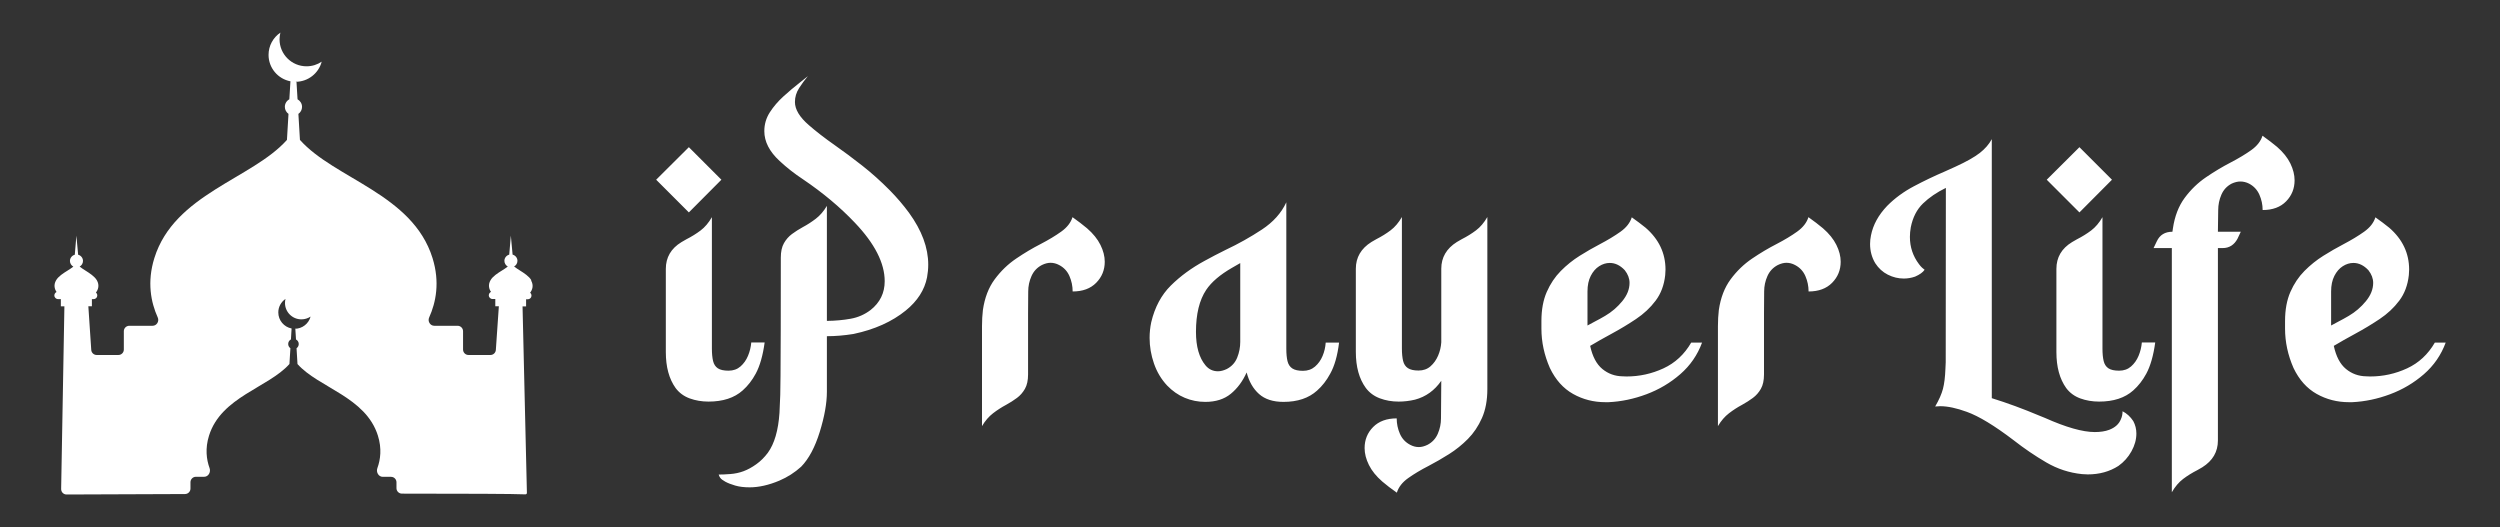
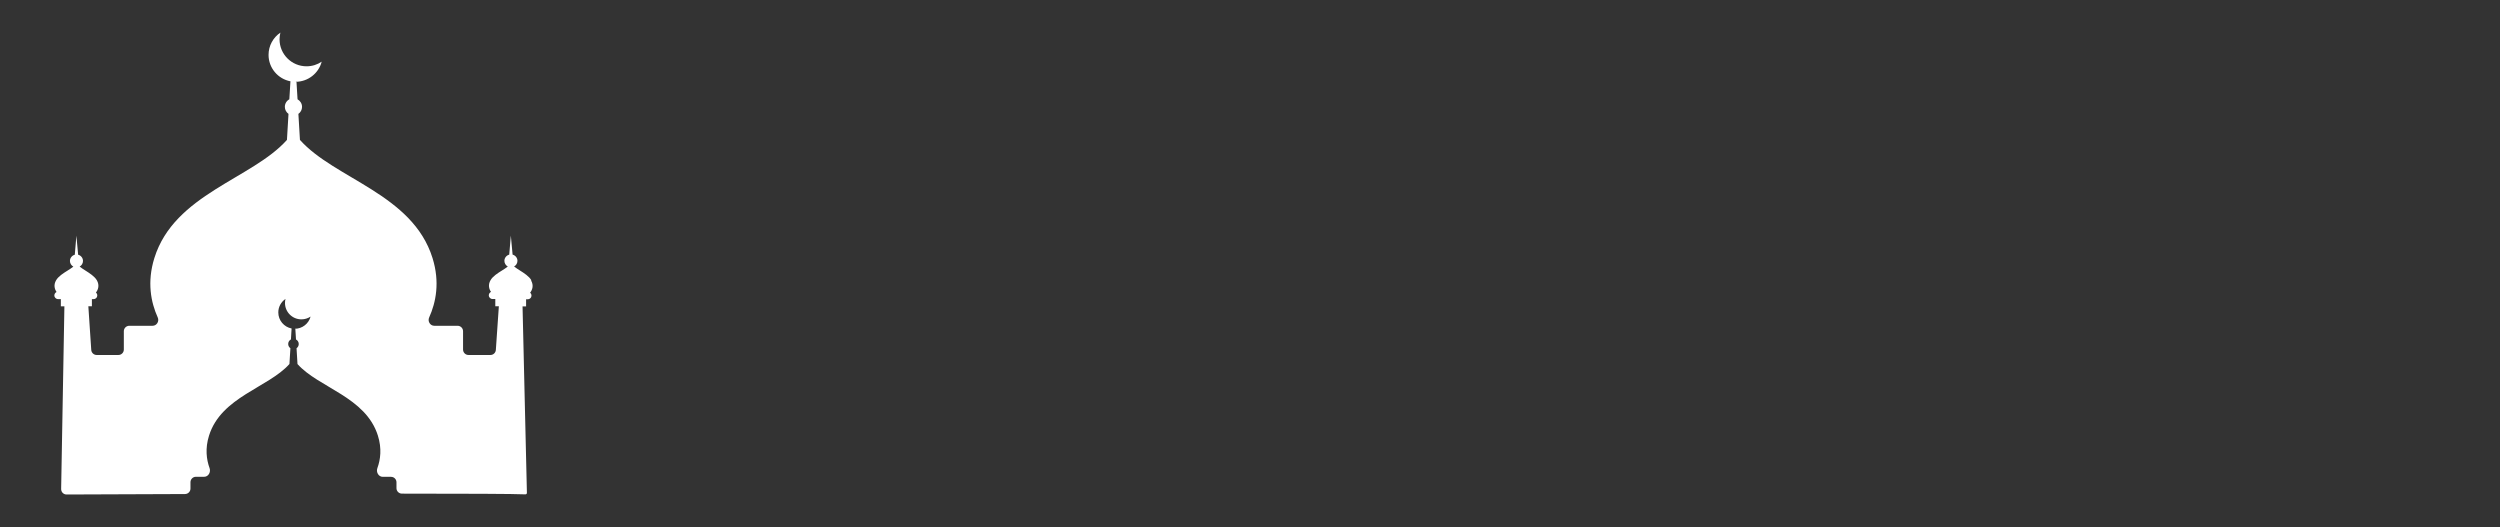
<svg xmlns="http://www.w3.org/2000/svg" fill="none" version="1.1" width="460" height="97" viewBox="0 0 460 97">
  <rect x="0" y="0" width="460" height="97" fill="#333333" stroke="none" />
  <g>
    <g />
    <g>
      <g>
        <g>
          <path d="M97.767,51.563C97.353,50.839,96.442,50.261,95.633,49.748C95.302,49.537,94.869,49.262,94.593,49.033C94.961,48.831,95.21,48.446,95.21,47.997C95.21,47.446,94.832,46.988,94.317,46.85L93.995,43.348L93.701,46.85C93.195,46.988,92.809,47.446,92.809,47.997C92.809,48.446,93.066,48.84,93.434,49.042C93.158,49.271,92.735,49.537,92.404,49.748C91.595,50.252,90.675,50.83,90.261,51.554C89.755,52.416,89.994,53.196,90.344,53.709C90.105,53.819,89.948,54.058,89.939,54.333C89.939,54.718,90.252,55.02,90.629,55.02L91.135,55.02L91.135,56.35L91.788,56.35L91.236,64.386C91.2,64.911,90.764,65.318,90.238,65.318L86.202,65.318C85.65,65.318,85.202,64.87,85.202,64.318L85.202,60.944C85.202,60.392,84.754,59.944,84.202,59.944L79.914,59.944C79.143,59.944,78.647,59.116,78.965,58.413C80.218,55.637,80.965,51.907,79.582,47.474C75.903,35.691,61.6,32.931,55.189,25.742L54.904,20.956C55.309,20.671,55.576,20.204,55.576,19.663C55.576,19.057,55.235,18.544,54.748,18.269L54.555,15.087L54.352,15.05Q54.371,15.05,54.38,15.05C56.689,15.05,58.639,13.473,59.191,11.346C58.4,11.887,57.434,12.199,56.404,12.199C53.663,12.199,51.437,9.98,51.437,7.247C51.437,6.816,51.492,6.403,51.593,6C50.278,6.889,49.413,8.393,49.413,10.099C49.413,12.51,51.151,14.528,53.442,14.959L53.239,18.269C52.743,18.535,52.412,19.057,52.412,19.663C52.412,20.194,52.678,20.662,53.083,20.956L52.798,25.742C46.396,32.922,32.084,35.691,28.405,47.474C27.023,51.899,27.769,55.634,29.023,58.412C29.34,59.115,28.845,59.944,28.073,59.944L23.785,59.944C23.233,59.944,22.785,60.392,22.785,60.944L22.785,64.318C22.785,64.87,22.337,65.318,21.785,65.318L17.788,65.318C17.262,65.318,16.825,64.91,16.79,64.384L16.255,56.35L16.908,56.35L16.908,55.039L17.202,55.039C17.478,55.039,17.745,54.883,17.846,54.626C17.975,54.305,17.864,54.012,17.653,53.828C18.048,53.324,18.352,52.499,17.827,51.582C17.414,50.858,16.503,50.28,15.694,49.766C15.362,49.555,14.93,49.28,14.654,49.051C15.022,48.849,15.27,48.464,15.27,48.015C15.27,47.465,14.893,47.006,14.378,46.869L14.056,43.366L13.762,46.869C13.256,47.006,12.87,47.465,12.87,48.015C12.87,48.464,13.127,48.858,13.495,49.06C13.219,49.289,12.796,49.555,12.465,49.766C11.656,50.271,10.736,50.848,10.322,51.573C9.816,52.435,10.055,53.214,10.405,53.727C10.166,53.838,10.009,54.076,10,54.351C10,54.736,10.313,55.039,10.69,55.039L11.196,55.039L11.196,56.368L11.849,56.368L11.251,89.97C11.241,90.531,11.686,90.991,12.247,90.988Q21.826,90.946,34.039,90.904C34.59,90.903,35.046,90.455,35.046,89.904L35.046,88.728C35.046,88.176,35.494,87.728,36.046,87.728L37.572,87.728C38.344,87.728,38.828,86.862,38.564,86.137C37.98,84.54,37.727,82.513,38.458,80.163C40.694,73.011,49.376,71.333,53.258,66.977L53.433,64.071C53.184,63.897,53.028,63.612,53.028,63.291C53.028,62.925,53.23,62.613,53.534,62.448L53.653,60.44C52.264,60.174,51.207,58.954,51.207,57.487C51.207,56.451,51.731,55.543,52.531,55.002C52.467,55.24,52.439,55.497,52.439,55.754C52.439,57.414,53.791,58.762,55.456,58.762C56.082,58.762,56.67,58.569,57.148,58.248C56.808,59.541,55.631,60.495,54.233,60.495Q54.224,60.495,54.214,60.495L54.343,60.522L54.463,62.457C54.766,62.622,54.969,62.934,54.969,63.301C54.969,63.621,54.803,63.906,54.564,64.08L54.739,66.987C58.629,71.351,67.312,73.02,69.538,80.172C70.27,82.522,70.017,84.549,69.433,86.147C69.168,86.872,69.653,87.737,70.424,87.737L71.951,87.737C72.503,87.737,72.951,88.185,72.951,88.737L72.951,89.828C72.951,90.38,73.406,90.828,73.958,90.828C85.596,90.83,94.717,90.865,96.601,90.961C96.839,90.973,96.956,90.885,96.95,90.646Q96.876,87.501,96.148,56.377L96.801,56.377L96.801,55.066L97.095,55.066C97.371,55.066,97.638,54.91,97.739,54.654C97.868,54.333,97.757,54.039,97.546,53.856C97.941,53.352,98.245,52.526,97.721,51.609L97.767,51.563Z" fill="#FFFFFF" fill-opacity="1" />
        </g>
      </g>
      <g>
-         <path d="M130.359,73.893Q128.5,73.893,126.9,73.305Q125.301,72.717,124.316,71.404Q122.512,68.889,122.512,64.787L122.512,49.475Q122.512,46.303,125.383,44.553L126.285,44.033Q127.734,43.295,128.91,42.406Q130.086,41.518,130.988,39.959L130.988,64.131Q130.988,65.525,131.207,66.428Q131.426,67.33,132.082,67.768Q132.738,68.205,134.051,68.205Q135.363,68.205,136.252,67.426Q137.141,66.646,137.633,65.471Q138.125,64.295,138.234,63.01L140.695,63.01Q140.203,66.619,139.055,68.752Q138.07,70.584,136.648,71.842Q134.352,73.893,130.359,73.893ZM126.75,39.084L120.734,33.068L126.75,27.08L132.738,33.068L126.75,39.084ZM137.928,89.67Q136.397,89.67,135.276,89.342Q134.155,89.014,133.457,88.631Q132.76,88.248,132.528,87.92Q132.295,87.592,132.241,87.318Q133.116,87.318,134.387,87.223Q135.659,87.127,136.807,86.703Q137.955,86.279,139.159,85.418Q140.362,84.557,141.291,83.299Q143.096,80.811,143.424,75.971Q143.616,72.717,143.616,69.135Q143.67,62.791,143.67,47.396Q143.67,45.756,144.245,44.744Q144.819,43.732,145.721,43.062Q146.623,42.393,147.717,41.791Q148.948,41.135,150.11,40.246Q151.272,39.357,152.147,37.881L152.147,59.045Q154.471,59.018,156.522,58.648Q158.573,58.279,160.213,57.021Q162.784,54.971,162.784,51.744Q162.784,46.74,157.287,40.971Q153.241,36.705,147.745,32.986Q145.42,31.455,143.452,29.623Q140.635,27.025,140.635,24.127Q140.635,22.24,141.647,20.668Q142.659,19.096,144.149,17.742Q145.639,16.389,147.143,15.213L148.647,14.01Q147.799,15.021,147.034,16.211Q146.268,17.4,146.268,18.768Q146.268,20.818,148.838,23.033Q150.807,24.756,153.651,26.752Q156.03,28.42,158.627,30.457Q161.225,32.494,163.741,35.037Q165.655,36.979,167.268,39.166Q170.795,44.033,170.795,48.682Q170.795,49.857,170.577,51.033Q169.893,54.506,166.666,57.131Q162.866,60.221,157.041,61.451Q154.498,61.861,152.147,61.861L152.147,72.088Q152.147,75.232,150.834,79.471Q149.522,83.709,147.416,85.869Q145.639,87.482,143.397,88.439Q140.471,89.67,137.928,89.67ZM189.165,68.889Q189.165,70.529,188.591,71.541Q188.016,72.553,187.114,73.223Q186.212,73.893,185.118,74.494Q183.887,75.15,182.725,76.039Q181.563,76.928,180.688,78.404L180.688,60.002Q180.688,58.443,180.852,57.049Q181.345,53.658,183.026,51.389Q184.708,49.119,186.964,47.588Q189.22,46.057,191.462,44.908Q193.677,43.76,195.276,42.611Q196.876,41.463,197.341,39.959Q198.845,41.025,200.02,42.01Q201.688,43.459,202.481,45.059Q203.274,46.658,203.274,48.162Q203.274,50.432,201.702,52.031Q200.13,53.631,197.368,53.631Q197.368,52.154,196.78,50.801Q196.192,49.447,194.88,48.764Q194.114,48.354,193.294,48.354Q192.555,48.354,191.708,48.764Q190.395,49.447,189.794,50.801Q189.192,52.154,189.192,53.631L189.165,57.596L189.165,68.889ZM236.163,73.947Q233.292,73.947,231.665,72.498Q230.038,71.049,229.382,68.533Q228.288,70.967,226.47,72.457Q224.651,73.947,221.78,73.947Q219.784,73.947,217.993,73.195Q216.202,72.443,214.753,70.939Q213.14,69.217,212.333,66.893Q211.527,64.568,211.527,62.162Q211.527,60.713,211.827,59.291Q212.812,55.135,215.437,52.537Q218.062,49.939,221.643,47.998Q223.475,46.986,225.526,45.975Q229.054,44.307,232.184,42.242Q235.315,40.178,236.682,37.225L236.682,64.158Q236.682,65.553,236.901,66.455Q237.12,67.357,237.79,67.795Q238.46,68.232,239.745,68.232Q241.057,68.232,241.96,67.453Q242.862,66.674,243.354,65.498Q243.846,64.322,243.929,63.037L246.389,63.037Q245.952,66.646,244.749,68.779Q243.764,70.611,242.343,71.869Q240.046,73.947,236.163,73.947ZM224.104,68.314Q224.843,68.314,225.718,67.904Q227.085,67.193,227.645,65.799Q228.206,64.404,228.206,62.9L228.206,48.408L226.729,49.256Q223.393,51.17,221.944,53.33Q220.058,56.146,220.058,61.068Q220.058,65.115,221.807,67.221Q222.71,68.314,224.104,68.314ZM257.021,90.654Q255.489,89.588,254.341,88.604Q252.673,87.154,251.88,85.555Q251.087,83.955,251.087,82.451Q251.087,80.154,252.659,78.568Q254.232,76.982,256.993,76.982Q256.993,78.459,257.581,79.812Q258.169,81.166,259.482,81.85Q260.247,82.26,261.068,82.26Q261.806,82.26,262.654,81.85Q263.966,81.166,264.554,79.812Q265.142,78.459,265.142,76.982L265.196,70.064Q263.337,72.744,260.357,73.537Q258.853,73.893,257.349,73.893Q255.489,73.893,253.89,73.291Q252.29,72.689,251.306,71.377Q249.474,68.861,249.474,64.76L249.474,49.447Q249.474,46.33,252.345,44.525L253.247,44.006Q254.696,43.268,255.872,42.379Q257.048,41.49,257.95,39.932L257.95,64.104Q257.95,65.498,258.169,66.4Q258.388,67.303,259.058,67.74Q259.728,68.178,261.013,68.178Q262.325,68.178,263.214,67.398Q264.103,66.619,264.609,65.443Q265.114,64.268,265.196,62.982L265.196,49.447Q265.196,46.33,268.068,44.525L268.97,44.006Q270.419,43.268,271.595,42.379Q272.771,41.49,273.673,39.932L273.673,71.568Q273.673,74.686,272.675,76.928Q271.677,79.17,270.091,80.77Q268.505,82.369,266.618,83.559Q264.732,84.748,262.9,85.705Q260.712,86.826,259.099,87.975Q257.486,89.123,257.021,90.654ZM292.097,59.893L293.519,59.127Q294.285,58.744,295.351,58.115Q297.129,57.076,298.482,55.436Q299.836,53.795,299.836,52.045Q299.836,50.842,298.961,49.721Q297.703,48.381,296.199,48.381Q295.187,48.381,294.244,48.982Q293.3,49.584,292.699,50.76Q292.097,51.936,292.097,53.631L292.097,59.893ZM295.98,74.002L295.379,74.002Q292.152,74.002,289.445,72.484Q286.738,70.967,285.179,67.713Q283.621,64.158,283.621,60.467L283.621,59.072Q283.621,55.955,284.605,53.713Q285.589,51.471,287.189,49.857Q288.789,48.244,290.662,47.068Q292.535,45.893,294.367,44.936Q296.554,43.787,298.168,42.639Q299.781,41.49,300.246,39.986Q301.64,40.971,302.789,41.9Q306.453,45.072,306.453,49.611L306.398,50.623Q306.097,53.385,304.634,55.326Q303.172,57.268,301.025,58.703Q298.879,60.139,296.554,61.396Q293.902,62.846,293.3,63.229L292.589,63.639Q293.218,66.564,294.832,67.891Q296.445,69.217,298.578,69.244L299.289,69.271Q302.843,69.271,306.07,67.781Q309.296,66.291,311.183,63.037L313.179,63.037Q311.922,66.455,309.173,68.848Q306.425,71.24,302.953,72.539Q299.48,73.838,295.98,74.002ZM324.576,68.889Q324.576,70.529,324.002,71.541Q323.428,72.553,322.525,73.223Q321.623,73.893,320.529,74.494Q319.299,75.15,318.137,76.039Q316.975,76.928,316.1,78.404L316.1,60.002Q316.1,58.443,316.264,57.049Q316.756,53.658,318.438,51.389Q320.119,49.119,322.375,47.588Q324.631,46.057,326.873,44.908Q329.088,43.76,330.688,42.611Q332.287,41.463,332.752,39.959Q334.256,41.025,335.432,42.01Q337.1,43.459,337.893,45.059Q338.686,46.658,338.686,48.162Q338.686,50.432,337.113,52.031Q335.541,53.631,332.779,53.631Q332.779,52.154,332.191,50.801Q331.604,49.447,330.291,48.764Q329.525,48.354,328.705,48.354Q327.967,48.354,327.119,48.764Q325.807,49.447,325.205,50.801Q324.604,52.154,324.604,53.631L324.576,57.596L324.576,68.889ZM384.153,87.291L383.086,87.236Q379.586,86.881,376.497,85.076Q373.407,83.271,370.508,81.002Q365.231,76.982,361.895,75.779Q359.051,74.74,357,74.74L356.071,74.795Q357.137,72.963,357.506,71.541Q357.875,70.119,357.957,67.877L358.012,66.646Q358.012,34.818,358.039,34.572Q355.524,35.803,353.829,37.443Q352.133,39.084,351.586,41.818Q351.422,42.748,351.422,43.596Q351.422,46.385,353.09,48.6Q353.418,49.037,353.664,49.256Q353.911,49.475,354.129,49.639Q353.637,50.35,352.379,50.896Q351.368,51.252,350.301,51.252Q348.77,51.252,347.362,50.541Q345.954,49.83,345.051,48.436Q344.094,46.85,344.094,44.881Q344.094,44.115,344.258,43.322Q344.832,40.396,347.239,37.881Q349.317,35.775,352.161,34.271Q355.004,32.768,357.821,31.564L359.817,30.662Q362.797,29.295,364.26,28.16Q365.723,27.025,366.489,25.604L366.489,73.264Q370.727,74.576,375.266,76.49L376.278,76.9Q382.102,79.498,385.438,79.498Q386.997,79.498,388.09,79.088Q389.731,78.459,390.25,77.119Q390.551,76.463,390.551,75.67Q391.727,76.271,392.52,77.475Q393.094,78.541,393.094,79.771Q393.094,81.412,392.192,83.039Q391.289,84.666,389.786,85.732Q387.352,87.291,384.153,87.291ZM386.225,73.893Q384.366,73.893,382.766,73.305Q381.167,72.717,380.182,71.404Q378.378,68.889,378.378,64.787L378.378,49.475Q378.378,46.303,381.249,44.553L382.151,44.033Q383.6,43.295,384.776,42.406Q385.952,41.518,386.854,39.959L386.854,64.131Q386.854,65.525,387.073,66.428Q387.292,67.33,387.948,67.768Q388.604,68.205,389.917,68.205Q391.229,68.205,392.118,67.426Q393.007,66.646,393.499,65.471Q393.991,64.295,394.1,63.01L396.561,63.01Q396.069,66.619,394.921,68.752Q393.936,70.584,392.514,71.842Q390.218,73.893,386.225,73.893ZM382.616,39.084L376.6,33.068L382.616,27.08L388.604,33.068L382.616,39.084ZM399.618,90.572L399.618,45.646L396.255,45.646L396.857,44.389Q397.677,42.639,399.728,42.639L399.81,42.064Q400.302,38.674,401.984,36.404Q403.665,34.135,405.921,32.604Q408.177,31.072,410.392,29.924Q412.607,28.775,414.22,27.627Q415.833,26.479,416.298,24.975Q417.802,26.041,418.978,27.025Q420.646,28.475,421.425,30.074Q422.204,31.674,422.204,33.178Q422.204,35.447,420.646,37.047Q419.087,38.646,416.325,38.646Q416.325,37.17,415.724,35.816Q415.122,34.463,413.81,33.779Q413.044,33.396,412.224,33.396Q411.486,33.396,410.638,33.779Q409.325,34.463,408.738,35.816Q408.15,37.17,408.15,38.646Q408.15,40.479,408.095,42.611L408.095,42.639L412.306,42.639L411.704,43.924Q410.775,45.646,408.97,45.646L408.095,45.646L408.095,81.057Q408.095,84.174,405.224,85.979L404.322,86.498Q402.872,87.236,401.697,88.125Q400.521,89.014,399.618,90.572ZM428.925,59.893L430.347,59.127Q431.113,58.744,432.179,58.115Q433.957,57.076,435.31,55.436Q436.664,53.795,436.664,52.045Q436.664,50.842,435.789,49.721Q434.531,48.381,433.027,48.381Q432.015,48.381,431.072,48.982Q430.129,49.584,429.527,50.76Q428.925,51.936,428.925,53.631L428.925,59.893ZM432.808,74.002L432.207,74.002Q428.98,74.002,426.273,72.484Q423.566,70.967,422.007,67.713Q420.449,64.158,420.449,60.467L420.449,59.072Q420.449,55.955,421.433,53.713Q422.418,51.471,424.017,49.857Q425.617,48.244,427.49,47.068Q429.363,45.893,431.195,44.936Q433.382,43.787,434.996,42.639Q436.609,41.49,437.074,39.986Q438.468,40.971,439.617,41.9Q443.281,45.072,443.281,49.611L443.226,50.623Q442.925,53.385,441.463,55.326Q440,57.268,437.853,58.703Q435.707,60.139,433.382,61.396Q430.73,62.846,430.129,63.229L429.418,63.639Q430.047,66.564,431.66,67.891Q433.273,69.217,435.406,69.244L436.117,69.271Q439.672,69.271,442.898,67.781Q446.125,66.291,448.011,63.037L450.007,63.037Q448.75,66.455,446.002,68.848Q443.254,71.24,439.781,72.539Q436.308,73.838,432.808,74.002Z" fill="#FFFFFF" fill-opacity="1" />
-       </g>
+         </g>
    </g>
  </g>
</svg>